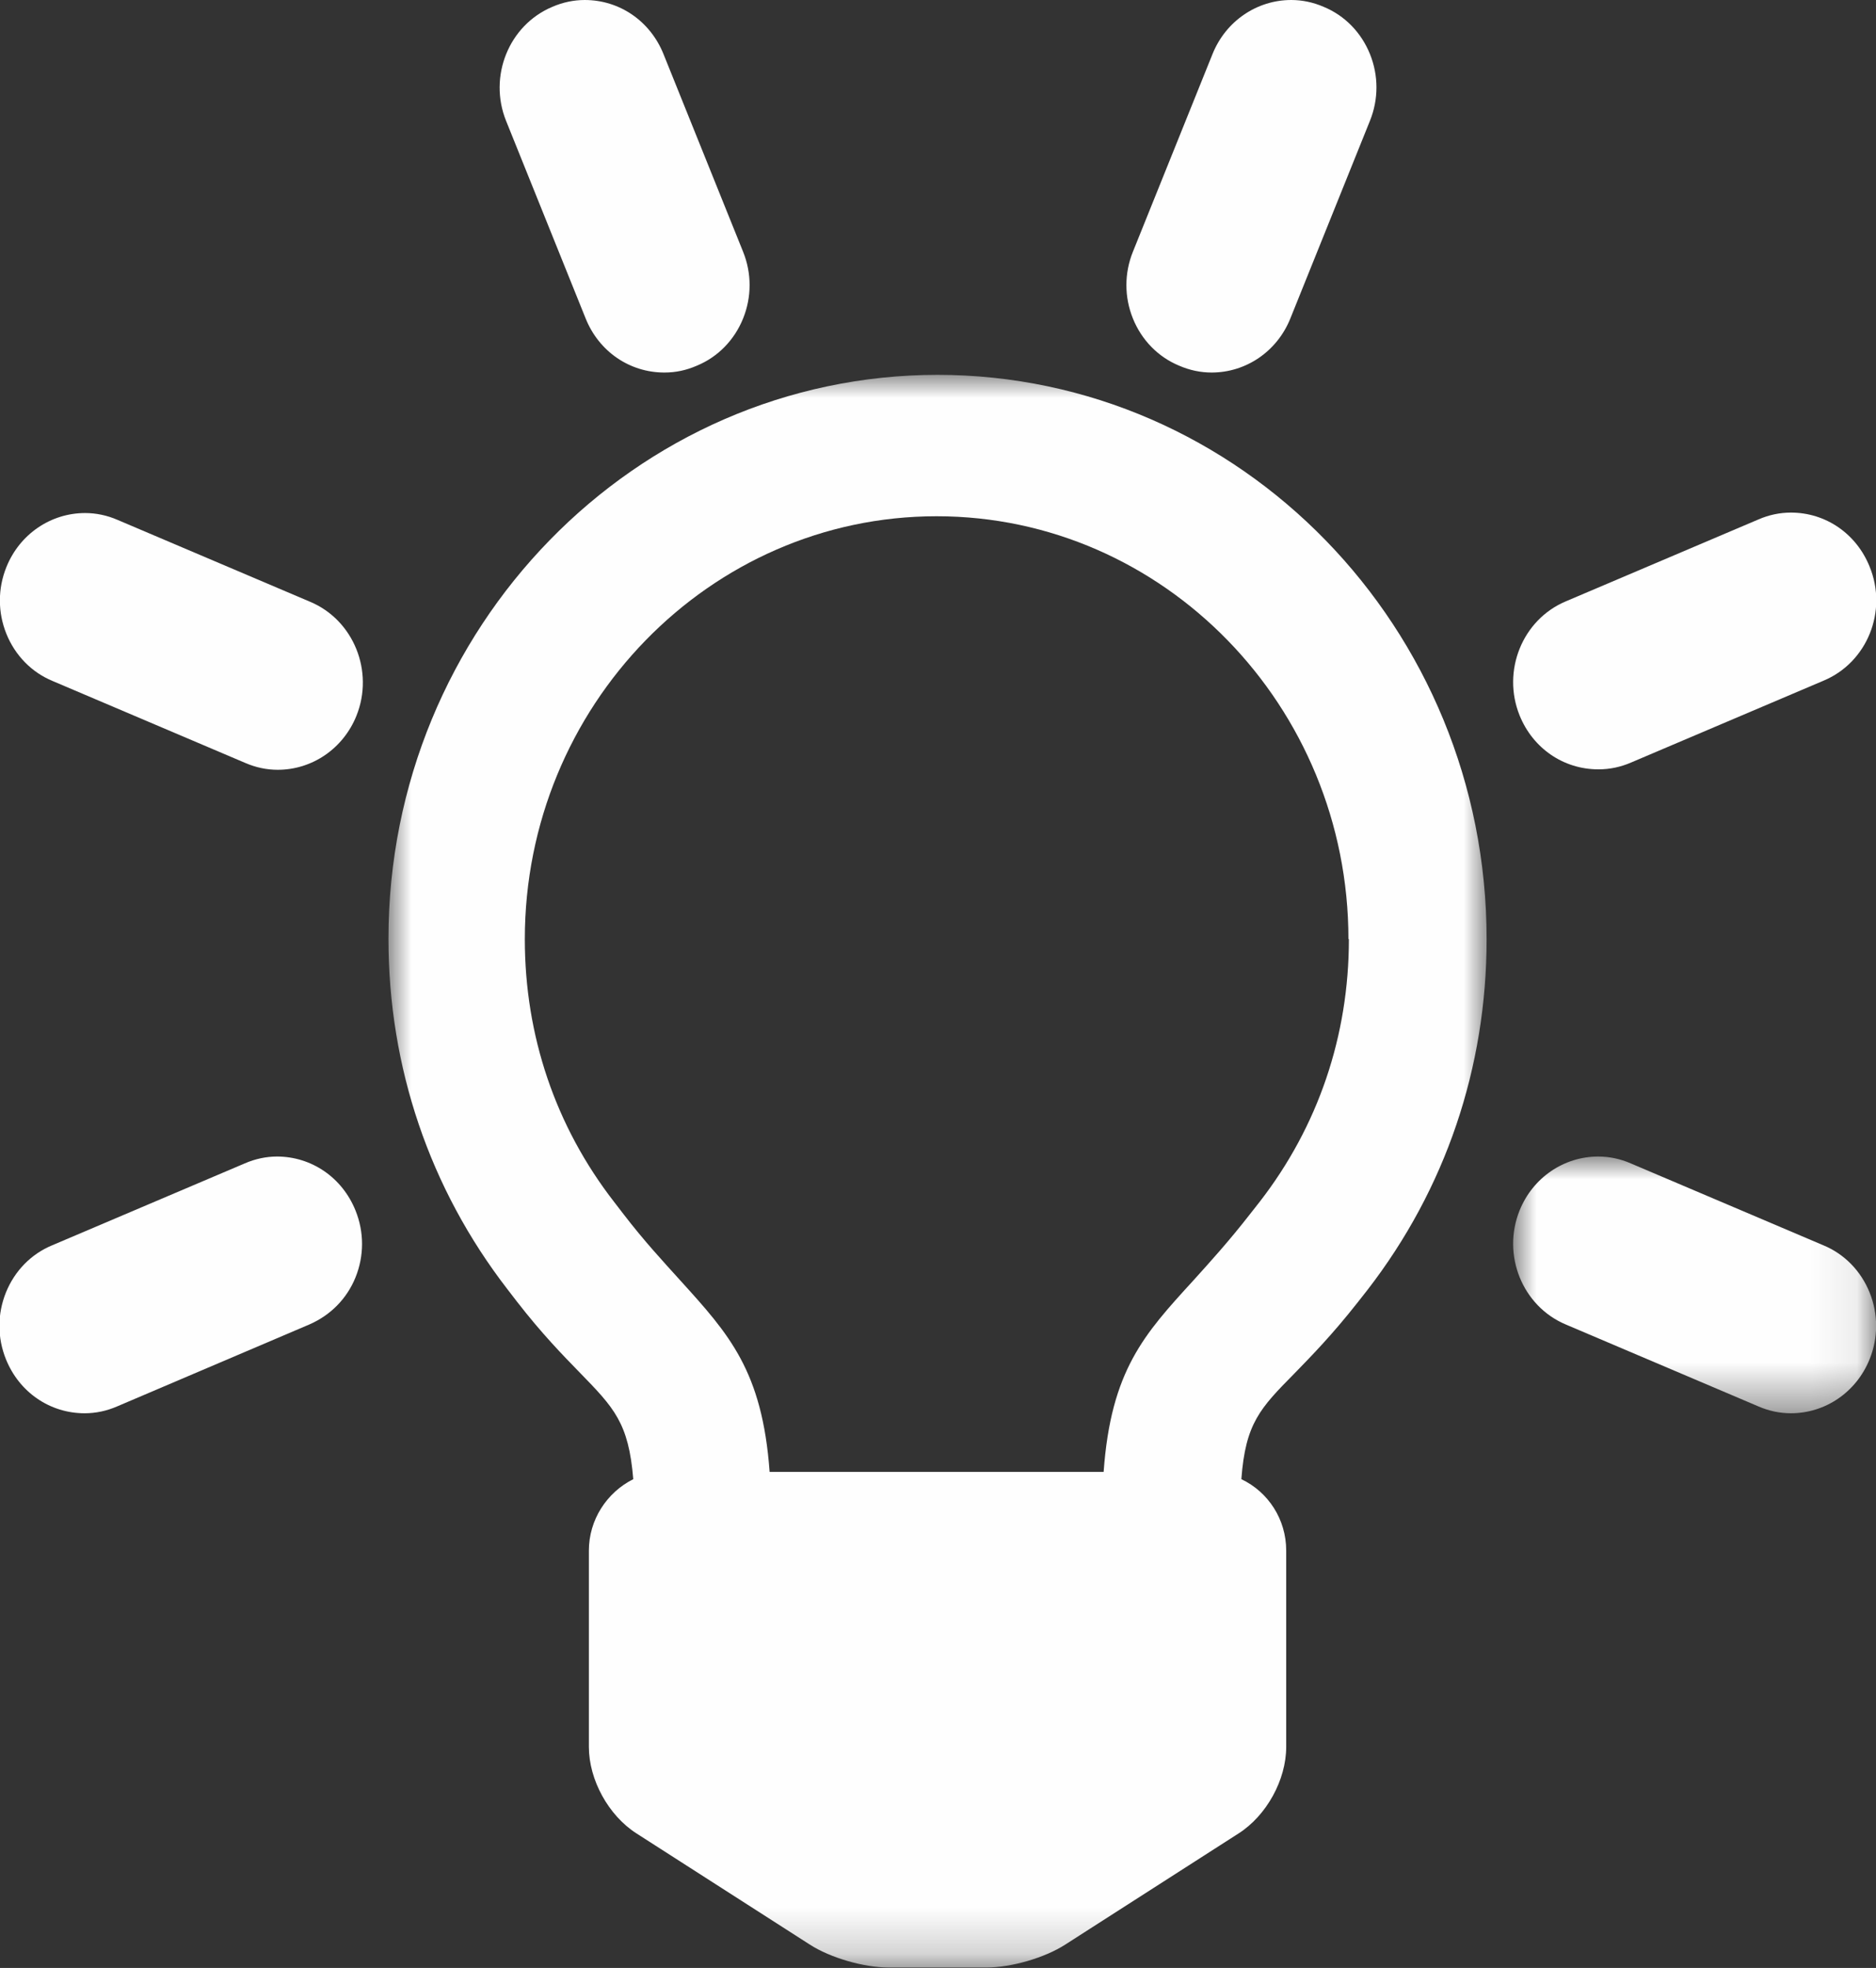
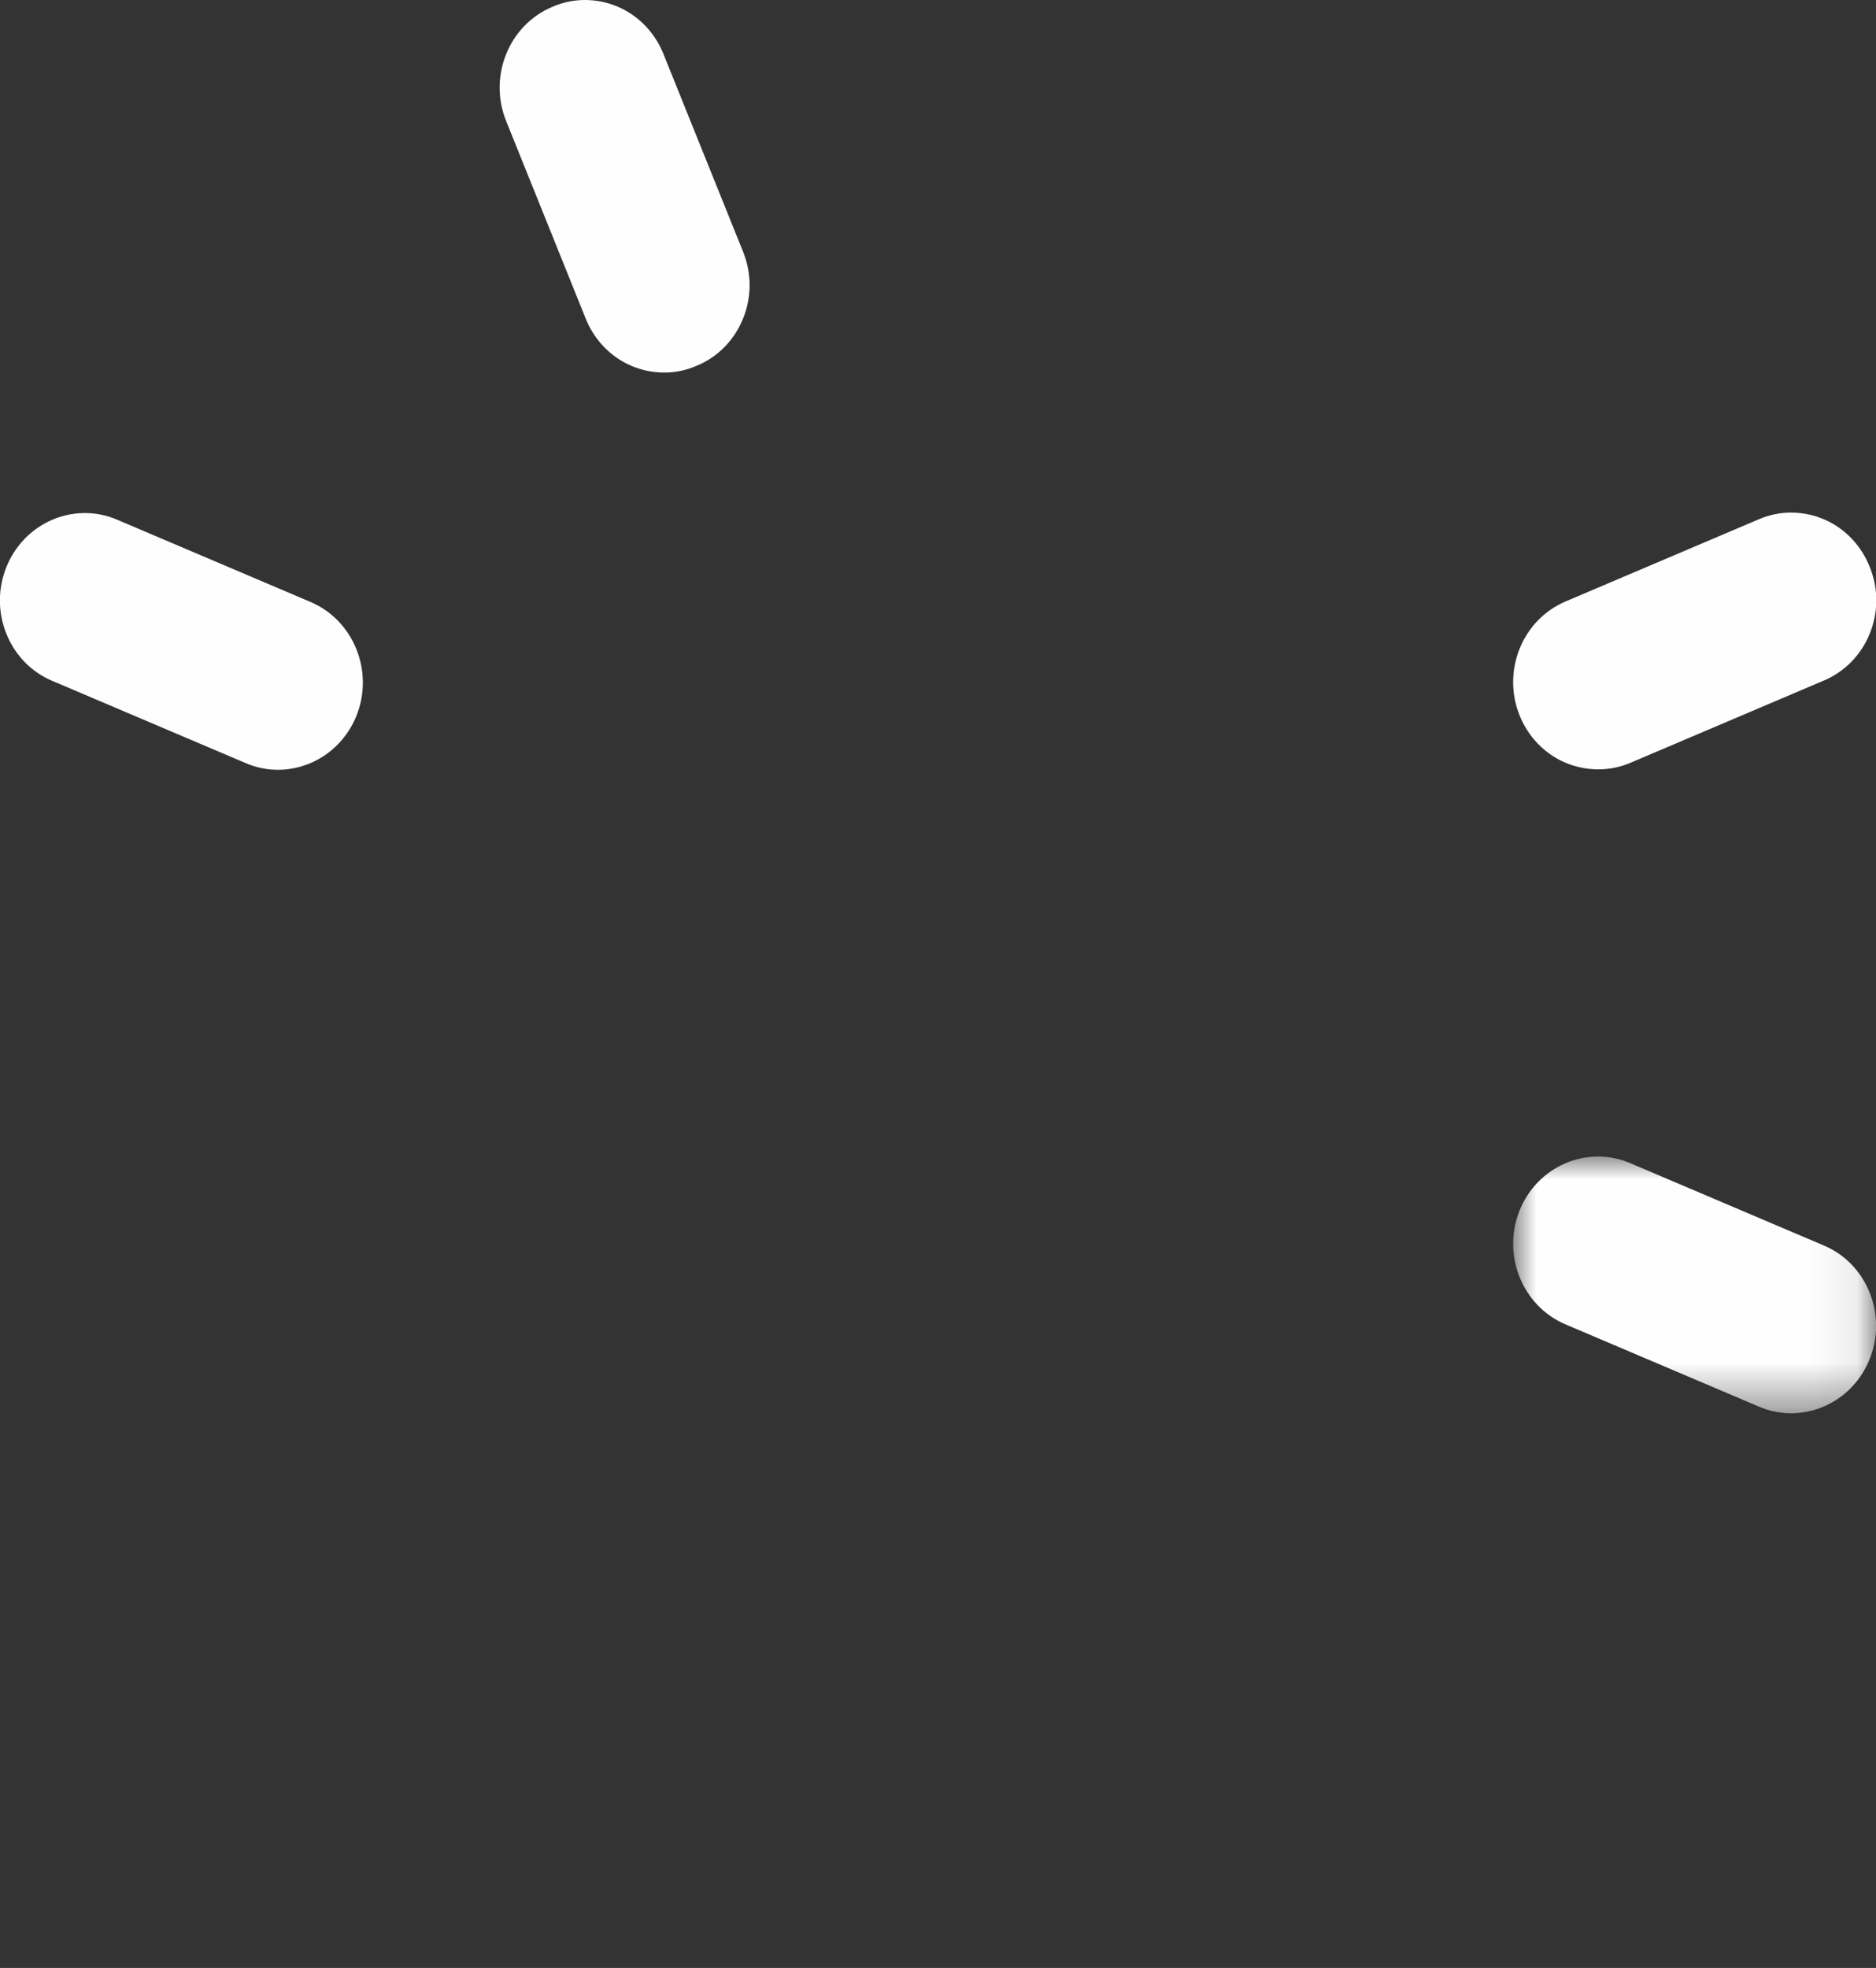
<svg xmlns="http://www.w3.org/2000/svg" id="Layer_2" viewBox="0 0 41 43">
  <rect x="0" y="0" width="41" height="43" fill="#333333" stroke="none" />
  <defs>
    <style>.cls-1{mask:url(#mask);}.cls-2{fill:#fff;}.cls-2,.cls-3{fill-rule:evenodd;}.cls-3{fill:#fefefe;}.cls-4{mask:url(#mask-1);}</style>
    <mask id="mask" x="8.49" y="8.19" width="24.01" height="34.81" maskUnits="userSpaceOnUse">
      <g id="mask-2">
        <polygon id="path-1" class="cls-2" points="8.49 8.19 32.51 8.19 32.51 43 8.49 43 8.49 8.19" />
      </g>
    </mask>
    <mask id="mask-1" x="33.08" y="25.27" width="7.92" height="5.61" maskUnits="userSpaceOnUse">
      <g id="mask-4">
        <polygon id="path-3" class="cls-2" points="33.08 25.27 41 25.27 41 30.88 33.08 30.88 33.08 25.27" />
      </g>
    </mask>
  </defs>
  <g id="Layer_1-2">
    <g class="cls-1">
-       <path id="Fill-1" class="cls-3" d="m20.5,8.19c-6.62,0-12.01,5.53-12.01,12.32,0,2.81.9,5.46,2.6,7.66l.2.26c.55.71,1.01,1.18,1.38,1.56.75.77,1.07,1.1,1.17,2.33-.58.29-.97.89-.97,1.56v4.29c0,.72.43,1.5,1.04,1.89l3.79,2.43c.45.29,1.18.5,1.72.5h2.14c.54,0,1.27-.21,1.72-.5l3.79-2.43c.61-.39,1.04-1.17,1.04-1.89v-4.29c0-.68-.39-1.28-.98-1.56.09-1.22.41-1.55,1.16-2.31.37-.38.83-.85,1.38-1.55l.22-.28c1.7-2.2,2.6-4.85,2.6-7.66,0-6.8-5.38-12.33-12.01-12.33m9,12.33c0,2.11-.67,4.09-1.95,5.74l-.22.28c-.46.59-.87,1.04-1.24,1.45-1.06,1.16-1.79,1.95-1.95,4.17h-7.3c-.16-2.21-.89-3.01-1.95-4.18-.37-.41-.79-.86-1.25-1.46l-.2-.26c-1.28-1.65-1.95-3.63-1.95-5.74,0-5.09,4.04-9.24,9-9.24,4.96,0,9,4.15,9,9.24" />
-     </g>
-     <path id="Fill-4" class="cls-3" d="m6.06,25.27c-.24,0-.48.05-.71.15l-4.21,1.79c-.46.19-.82.56-1.01,1.03-.19.47-.19.99,0,1.46.29.72.96,1.18,1.72,1.18.24,0,.48-.05.71-.15l4.2-1.79c.46-.2.82-.56,1.01-1.03.19-.47.19-.99,0-1.46-.29-.72-.96-1.18-1.72-1.18" />
+       </g>
    <path id="Fill-6" class="cls-3" d="m34.94,16.81c.24,0,.48-.05.71-.15l4.21-1.79c.95-.4,1.4-1.52,1-2.49-.29-.72-.96-1.18-1.72-1.18-.24,0-.48.05-.71.15l-4.21,1.79c-.95.4-1.4,1.52-1.01,2.49.29.72.96,1.18,1.72,1.18" />
    <path id="Fill-8" class="cls-3" d="m12.8,6.96c.29.72.96,1.18,1.72,1.18.25,0,.48-.05.71-.15.46-.19.82-.56,1.01-1.03.19-.47.19-.99,0-1.46l-1.74-4.32c-.29-.72-.96-1.18-1.72-1.18-.24,0-.48.05-.71.15-.95.4-1.4,1.52-1.01,2.49l1.74,4.32Z" />
    <g class="cls-4">
      <path id="Fill-10" class="cls-3" d="m40.86,28.24c-.19-.47-.55-.84-1.01-1.03l-4.21-1.79c-.23-.1-.47-.15-.71-.15-.75,0-1.43.46-1.72,1.18-.39.97.06,2.09,1.01,2.49l4.21,1.79c.23.1.47.15.71.15.75,0,1.43-.46,1.72-1.18.19-.47.19-.99,0-1.46" />
    </g>
    <path id="Fill-13" class="cls-3" d="m1.15,14.88l4.21,1.79c.23.1.47.15.71.15.75,0,1.43-.46,1.72-1.18.39-.97-.06-2.09-1.01-2.49l-4.21-1.79c-.23-.1-.47-.15-.71-.15-.75,0-1.43.46-1.72,1.18-.19.47-.19.99,0,1.46.19.47.55.84,1.01,1.03" />
-     <path id="Fill-15" class="cls-3" d="m25.77,7.99c.23.1.47.15.71.15.75,0,1.43-.46,1.72-1.18l1.74-4.32c.19-.47.19-.99,0-1.46-.19-.47-.55-.84-1.01-1.03-.23-.1-.47-.15-.71-.15-.75,0-1.43.46-1.72,1.18l-1.74,4.32c-.19.47-.19.99,0,1.46.19.47.55.84,1.01,1.03" />
  </g>
</svg>